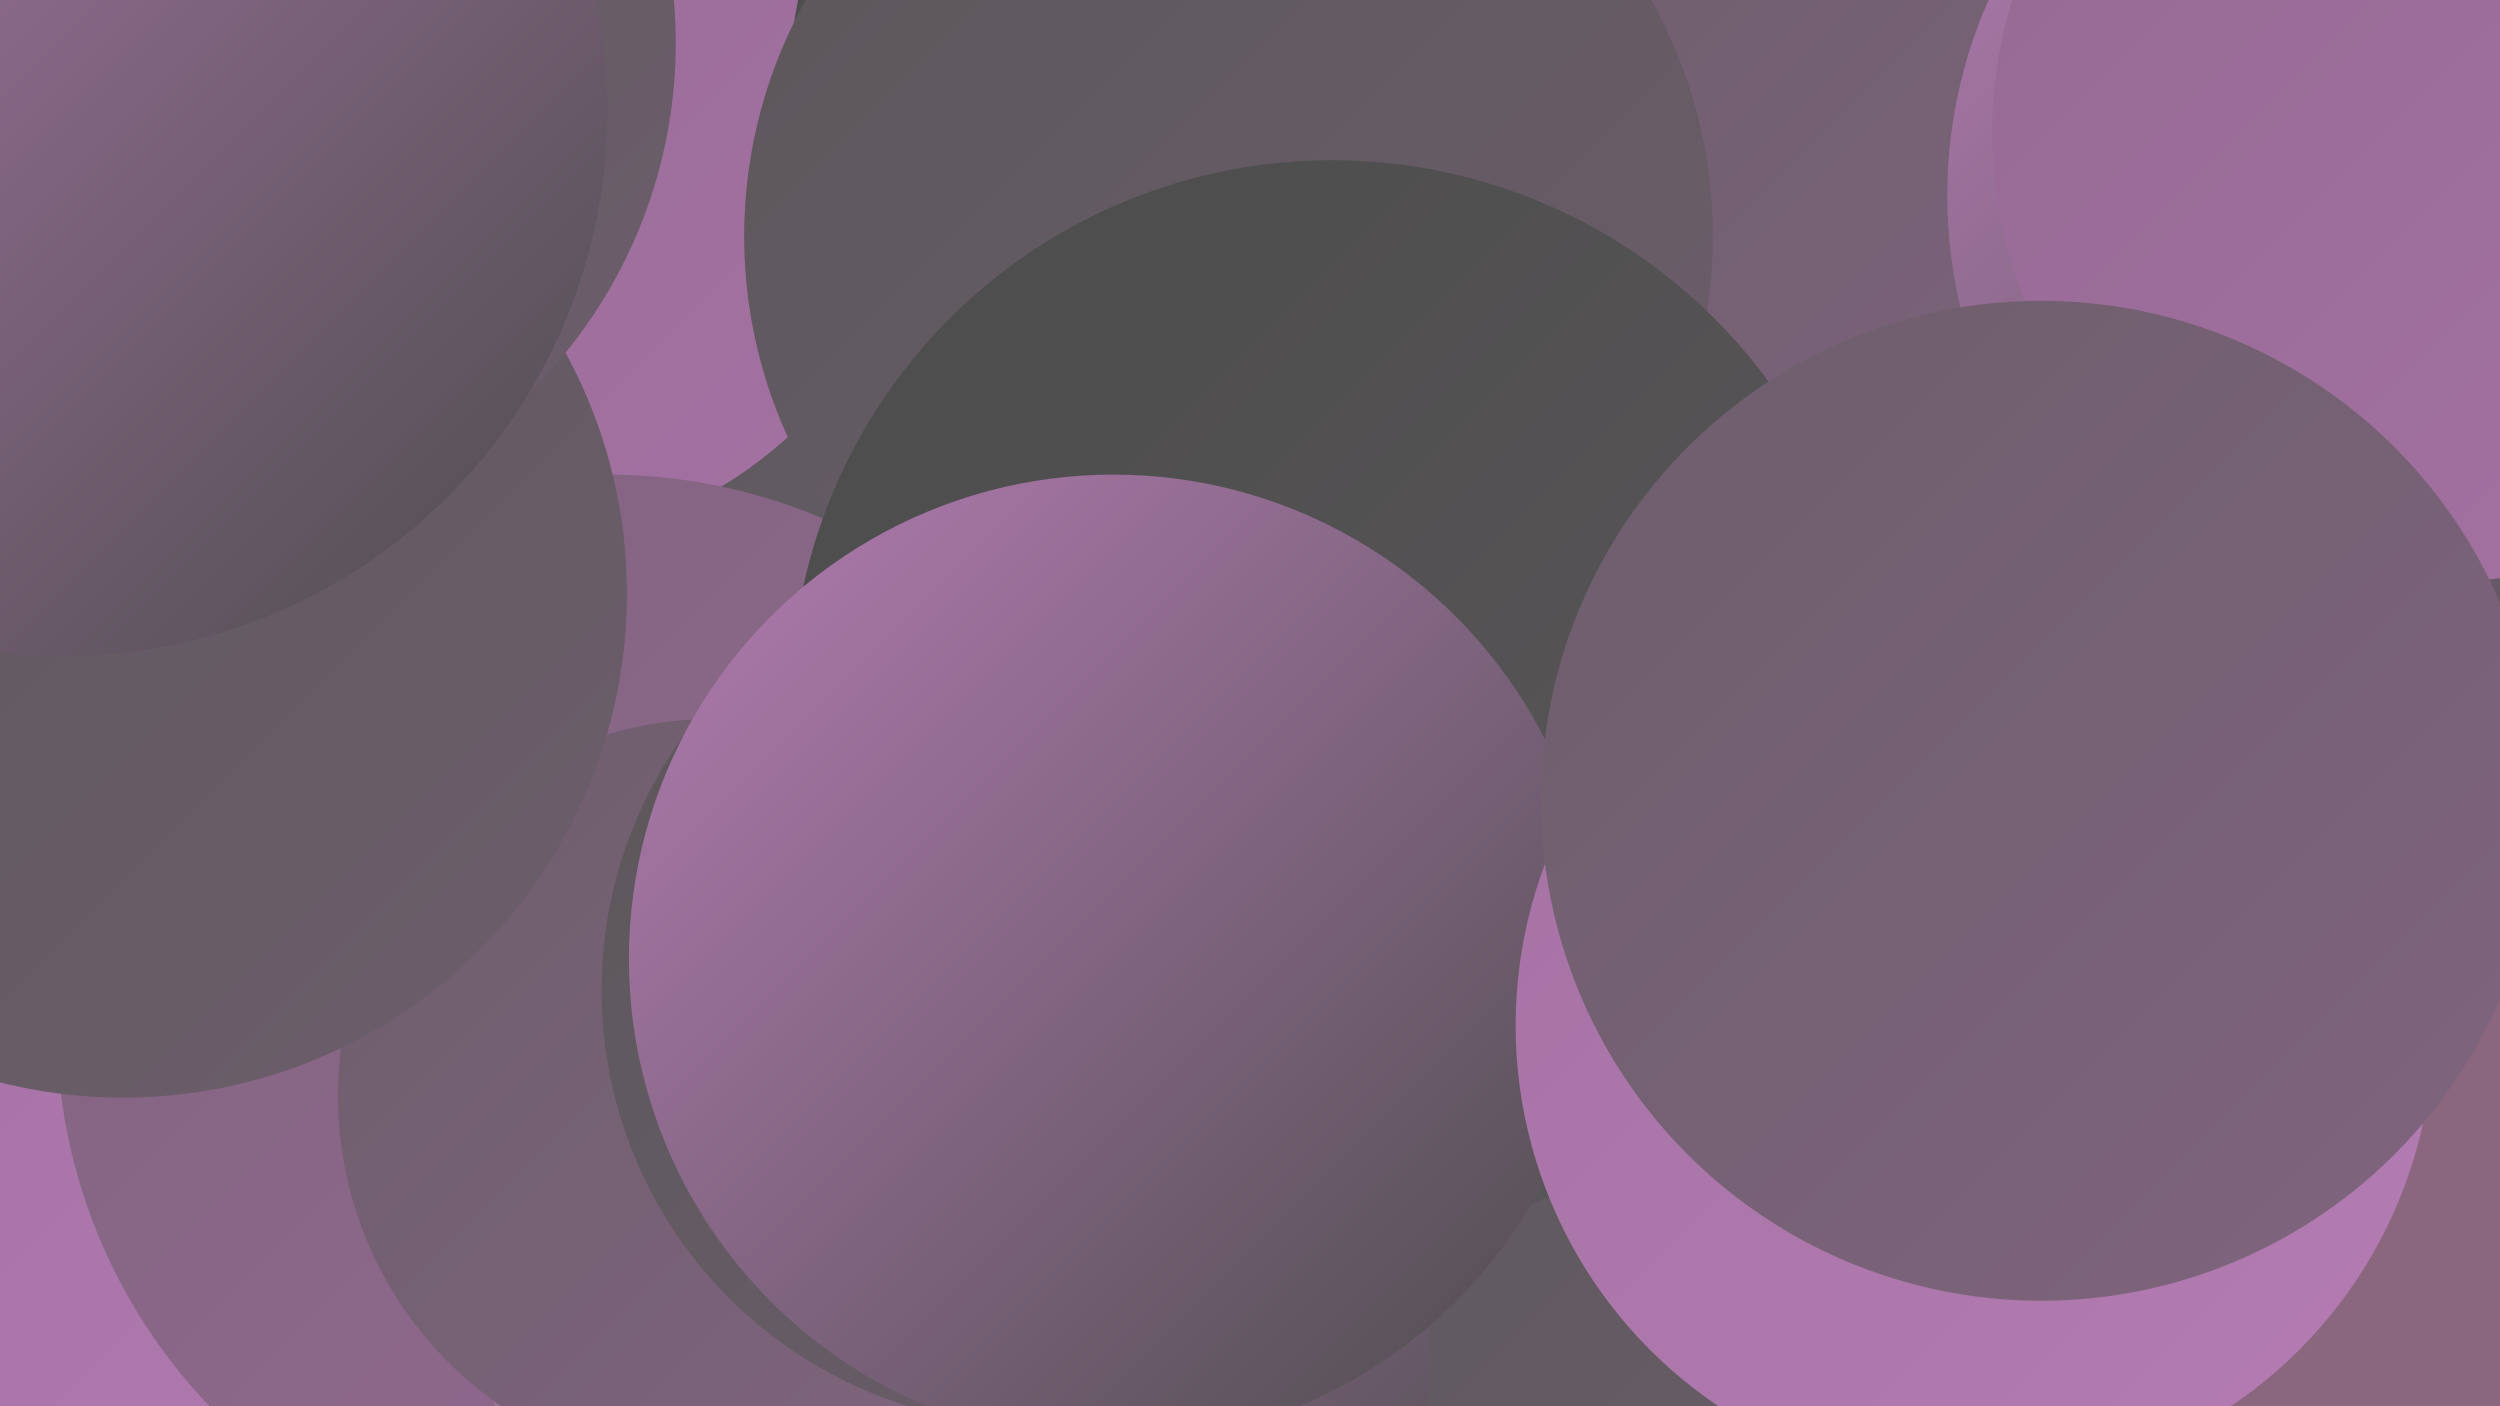
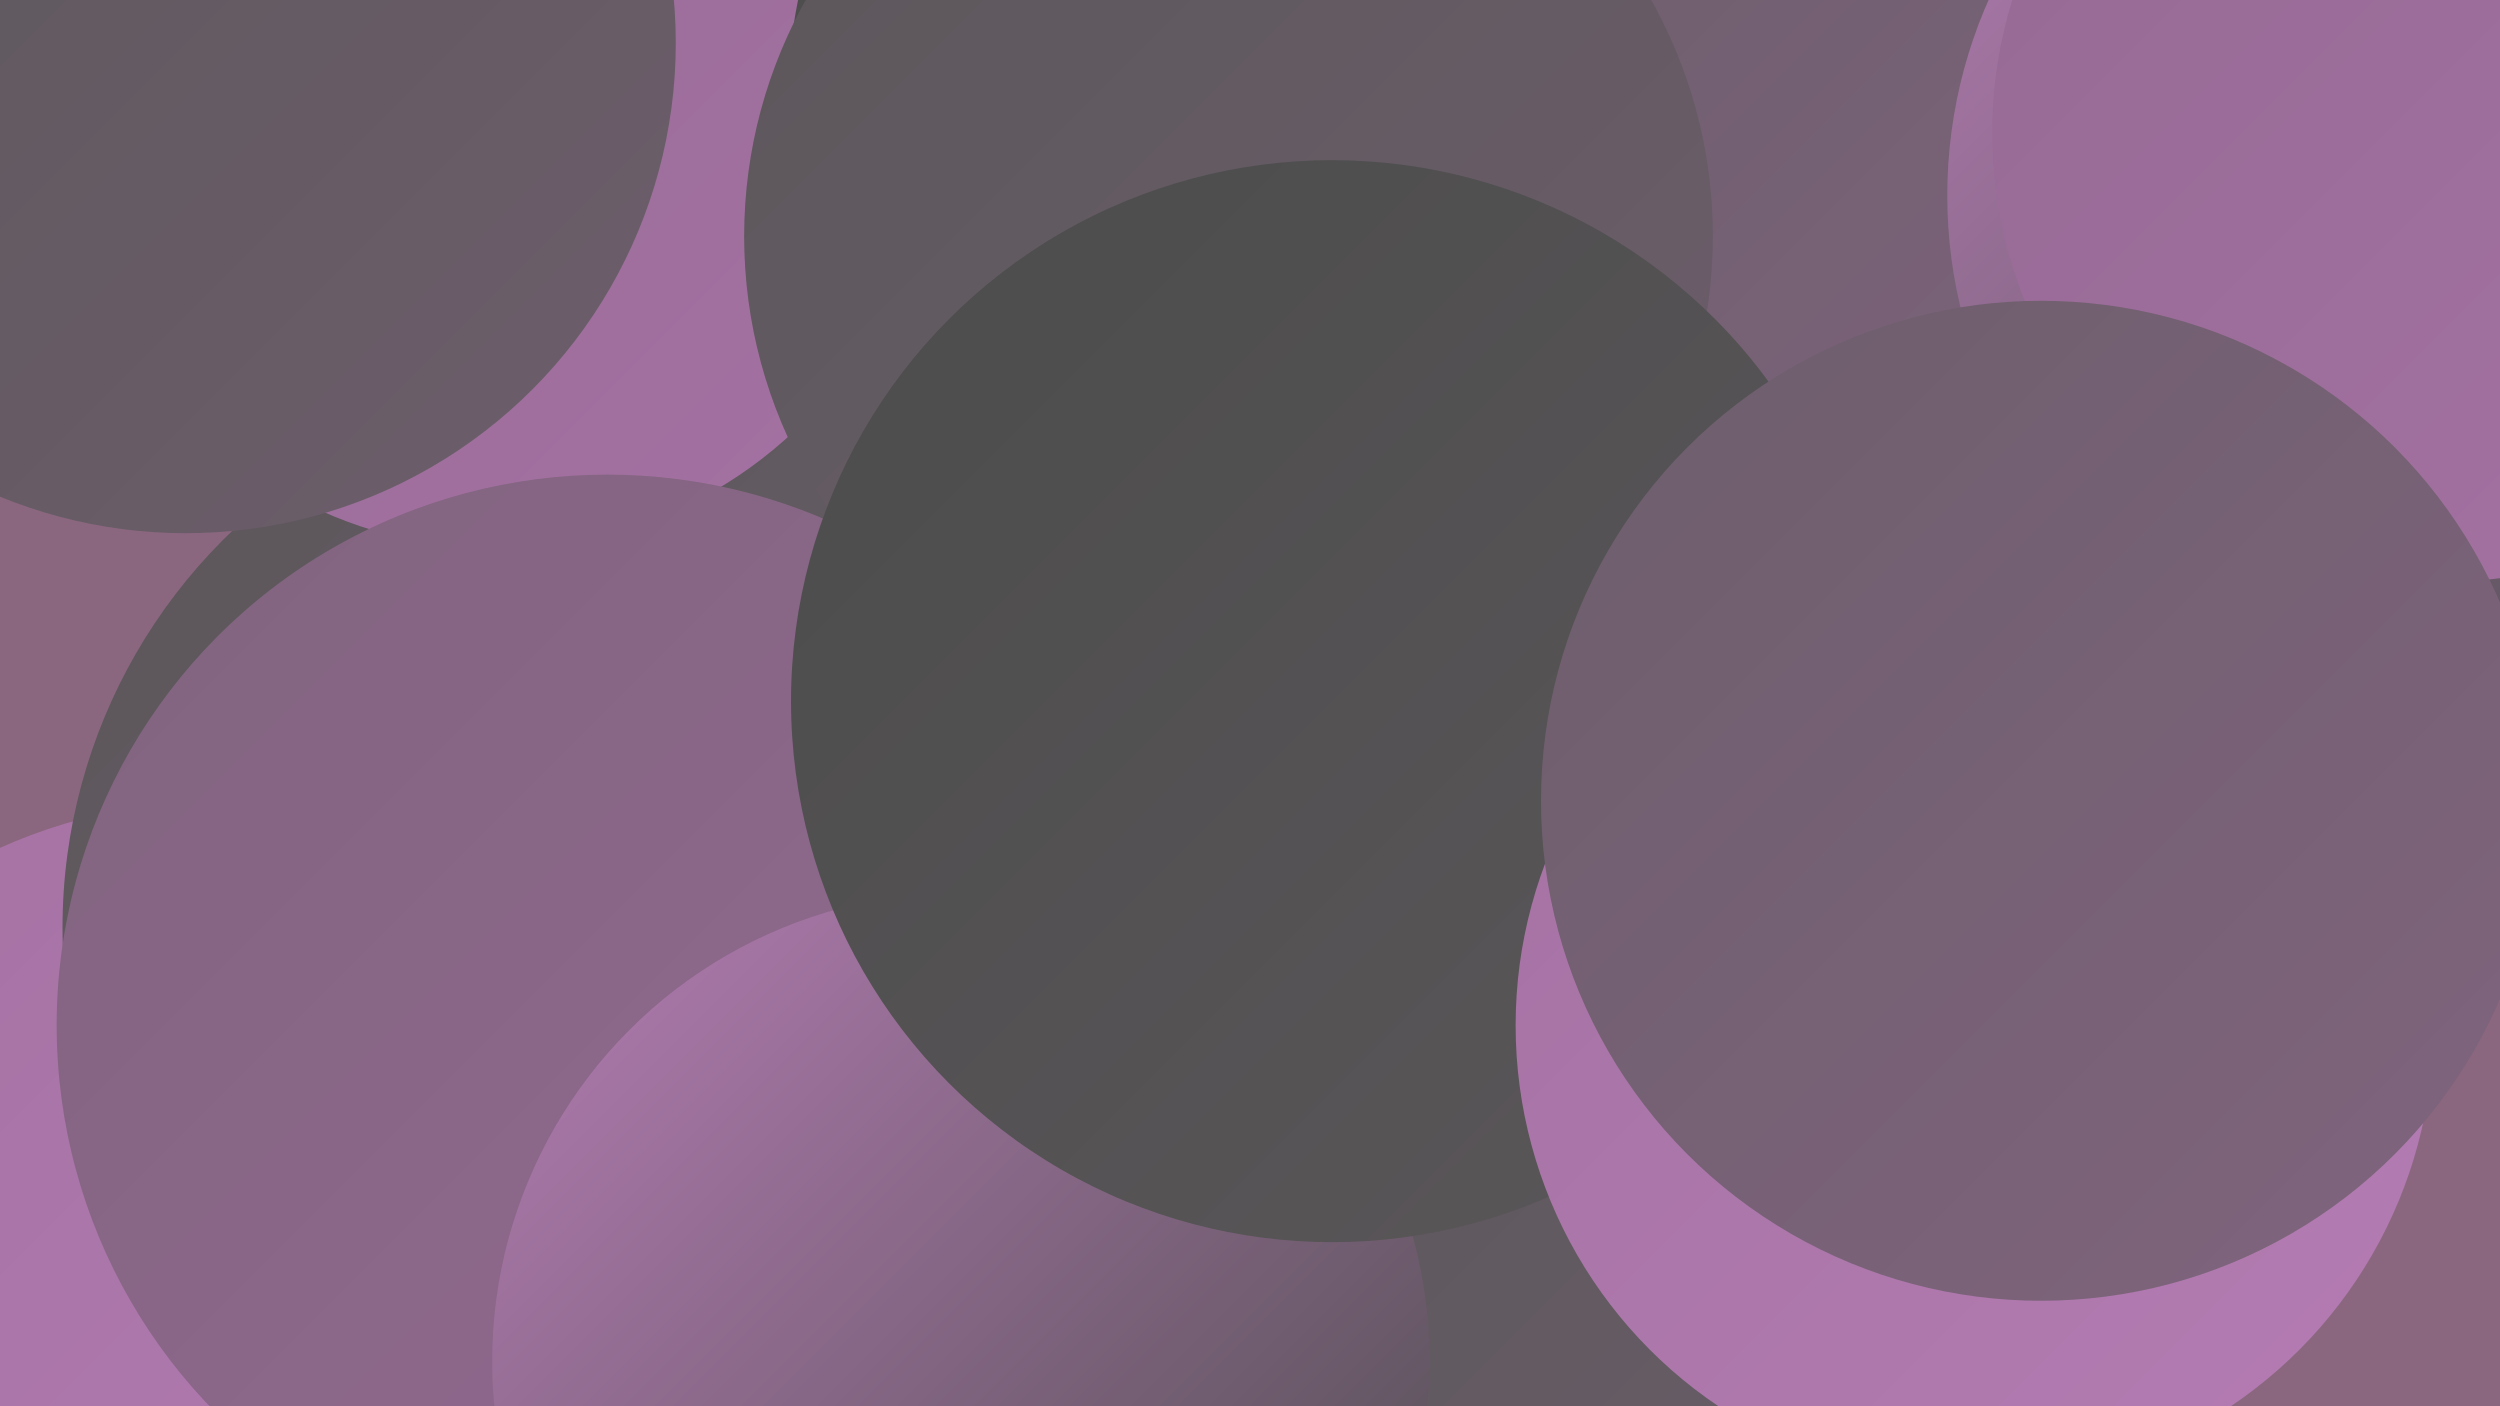
<svg xmlns="http://www.w3.org/2000/svg" width="1280" height="720">
  <defs>
    <linearGradient id="grad0" x1="0%" y1="0%" x2="100%" y2="100%">
      <stop offset="0%" style="stop-color:#4c4c4c;stop-opacity:1" />
      <stop offset="100%" style="stop-color:#5b575a;stop-opacity:1" />
    </linearGradient>
    <linearGradient id="grad1" x1="0%" y1="0%" x2="100%" y2="100%">
      <stop offset="0%" style="stop-color:#5b575a;stop-opacity:1" />
      <stop offset="100%" style="stop-color:#6d5e6c;stop-opacity:1" />
    </linearGradient>
    <linearGradient id="grad2" x1="0%" y1="0%" x2="100%" y2="100%">
      <stop offset="0%" style="stop-color:#6d5e6c;stop-opacity:1" />
      <stop offset="100%" style="stop-color:#80647e;stop-opacity:1" />
    </linearGradient>
    <linearGradient id="grad3" x1="0%" y1="0%" x2="100%" y2="100%">
      <stop offset="0%" style="stop-color:#80647e;stop-opacity:1" />
      <stop offset="100%" style="stop-color:#956993;stop-opacity:1" />
    </linearGradient>
    <linearGradient id="grad4" x1="0%" y1="0%" x2="100%" y2="100%">
      <stop offset="0%" style="stop-color:#956993;stop-opacity:1" />
      <stop offset="100%" style="stop-color:#a572a3;stop-opacity:1" />
    </linearGradient>
    <linearGradient id="grad5" x1="0%" y1="0%" x2="100%" y2="100%">
      <stop offset="0%" style="stop-color:#a572a3;stop-opacity:1" />
      <stop offset="100%" style="stop-color:#b47cb3;stop-opacity:1" />
    </linearGradient>
    <linearGradient id="grad6" x1="0%" y1="0%" x2="100%" y2="100%">
      <stop offset="0%" style="stop-color:#b47cb3;stop-opacity:1" />
      <stop offset="100%" style="stop-color:#4c4c4c;stop-opacity:1" />
    </linearGradient>
  </defs>
  <rect width="1280" height="720" fill="#8b677f" />
  <circle cx="113" cy="687" r="277" fill="url(#grad5)" />
  <circle cx="313" cy="475" r="281" fill="url(#grad1)" />
  <circle cx="255" cy="60" r="221" fill="url(#grad4)" />
  <circle cx="846" cy="695" r="248" fill="url(#grad1)" />
  <circle cx="626" cy="45" r="222" fill="url(#grad0)" />
  <circle cx="990" cy="78" r="212" fill="url(#grad2)" />
  <circle cx="629" cy="121" r="248" fill="url(#grad1)" />
  <circle cx="311" cy="525" r="282" fill="url(#grad3)" />
  <circle cx="492" cy="697" r="240" fill="url(#grad6)" />
-   <circle cx="366" cy="561" r="193" fill="url(#grad2)" />
  <circle cx="1244" cy="100" r="247" fill="url(#grad6)" />
  <circle cx="682" cy="359" r="277" fill="url(#grad0)" />
-   <circle cx="531" cy="507" r="223" fill="url(#grad1)" />
-   <circle cx="570" cy="491" r="248" fill="url(#grad6)" />
-   <circle cx="63" cy="304" r="258" fill="url(#grad1)" />
  <circle cx="1011" cy="525" r="235" fill="url(#grad5)" />
  <circle cx="1250" cy="68" r="230" fill="url(#grad4)" />
  <circle cx="1045" cy="410" r="256" fill="url(#grad2)" />
  <circle cx="95" cy="22" r="251" fill="url(#grad1)" />
-   <circle cx="32" cy="57" r="279" fill="url(#grad6)" />
</svg>